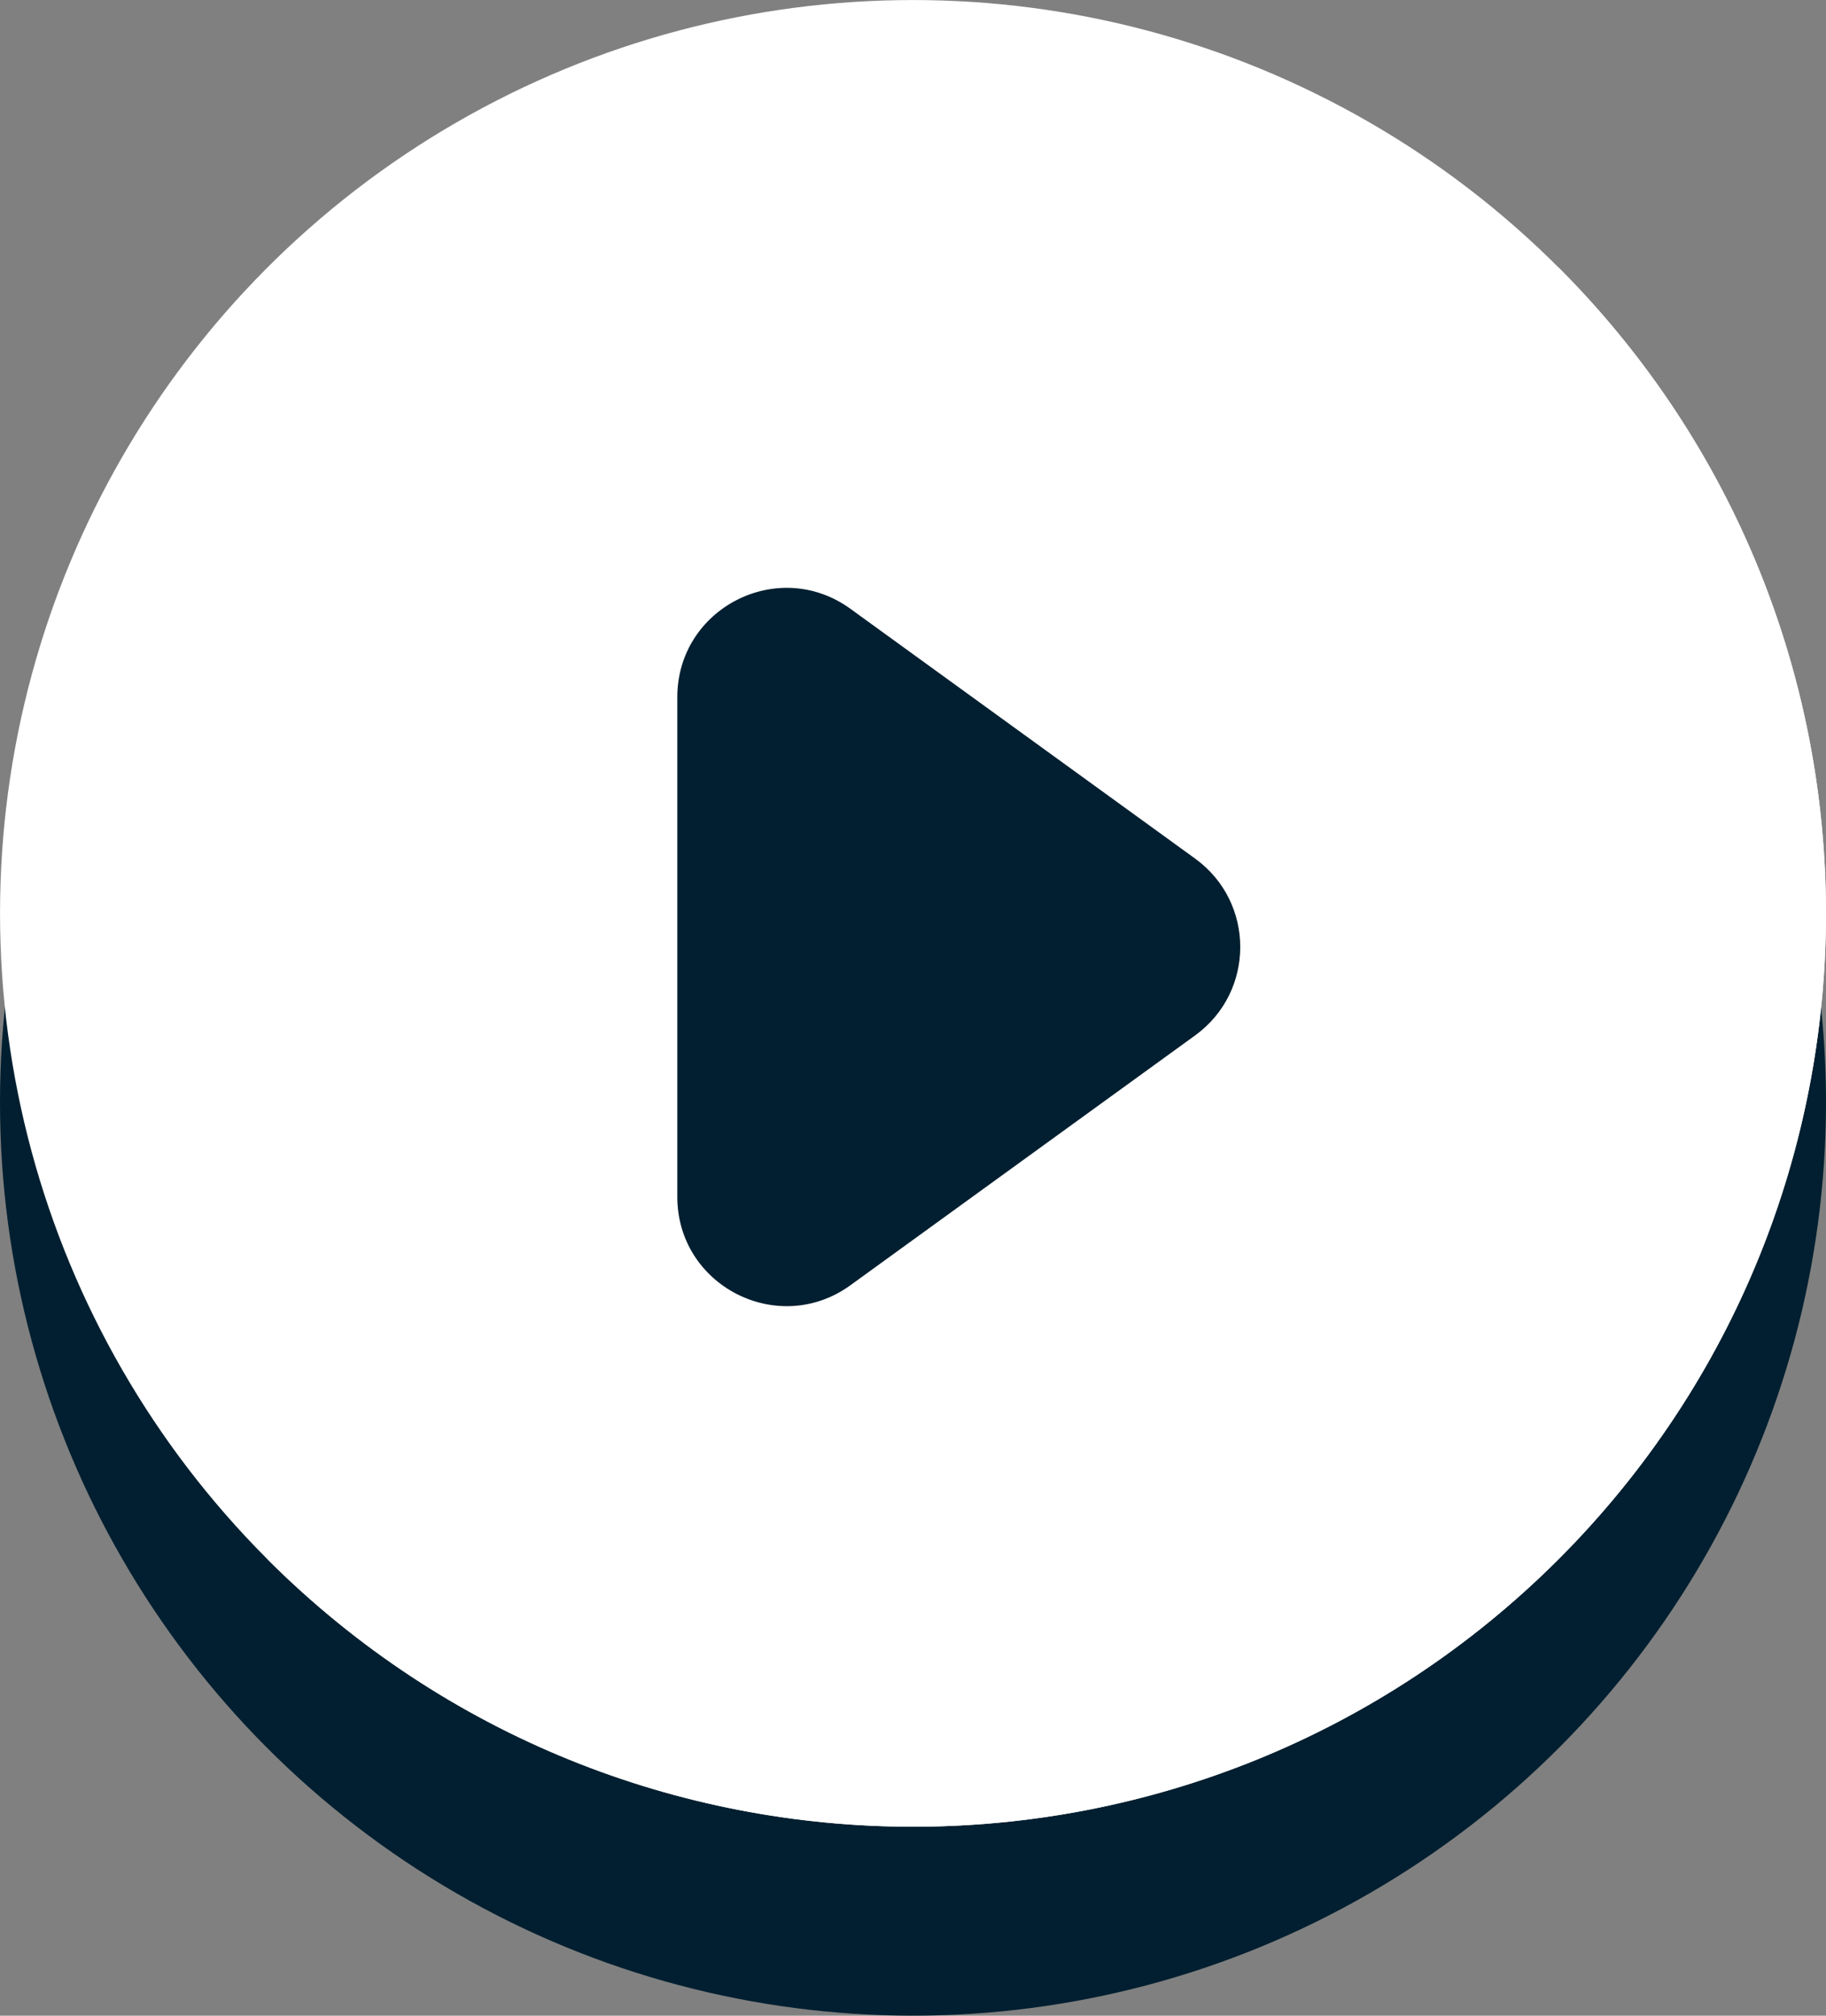
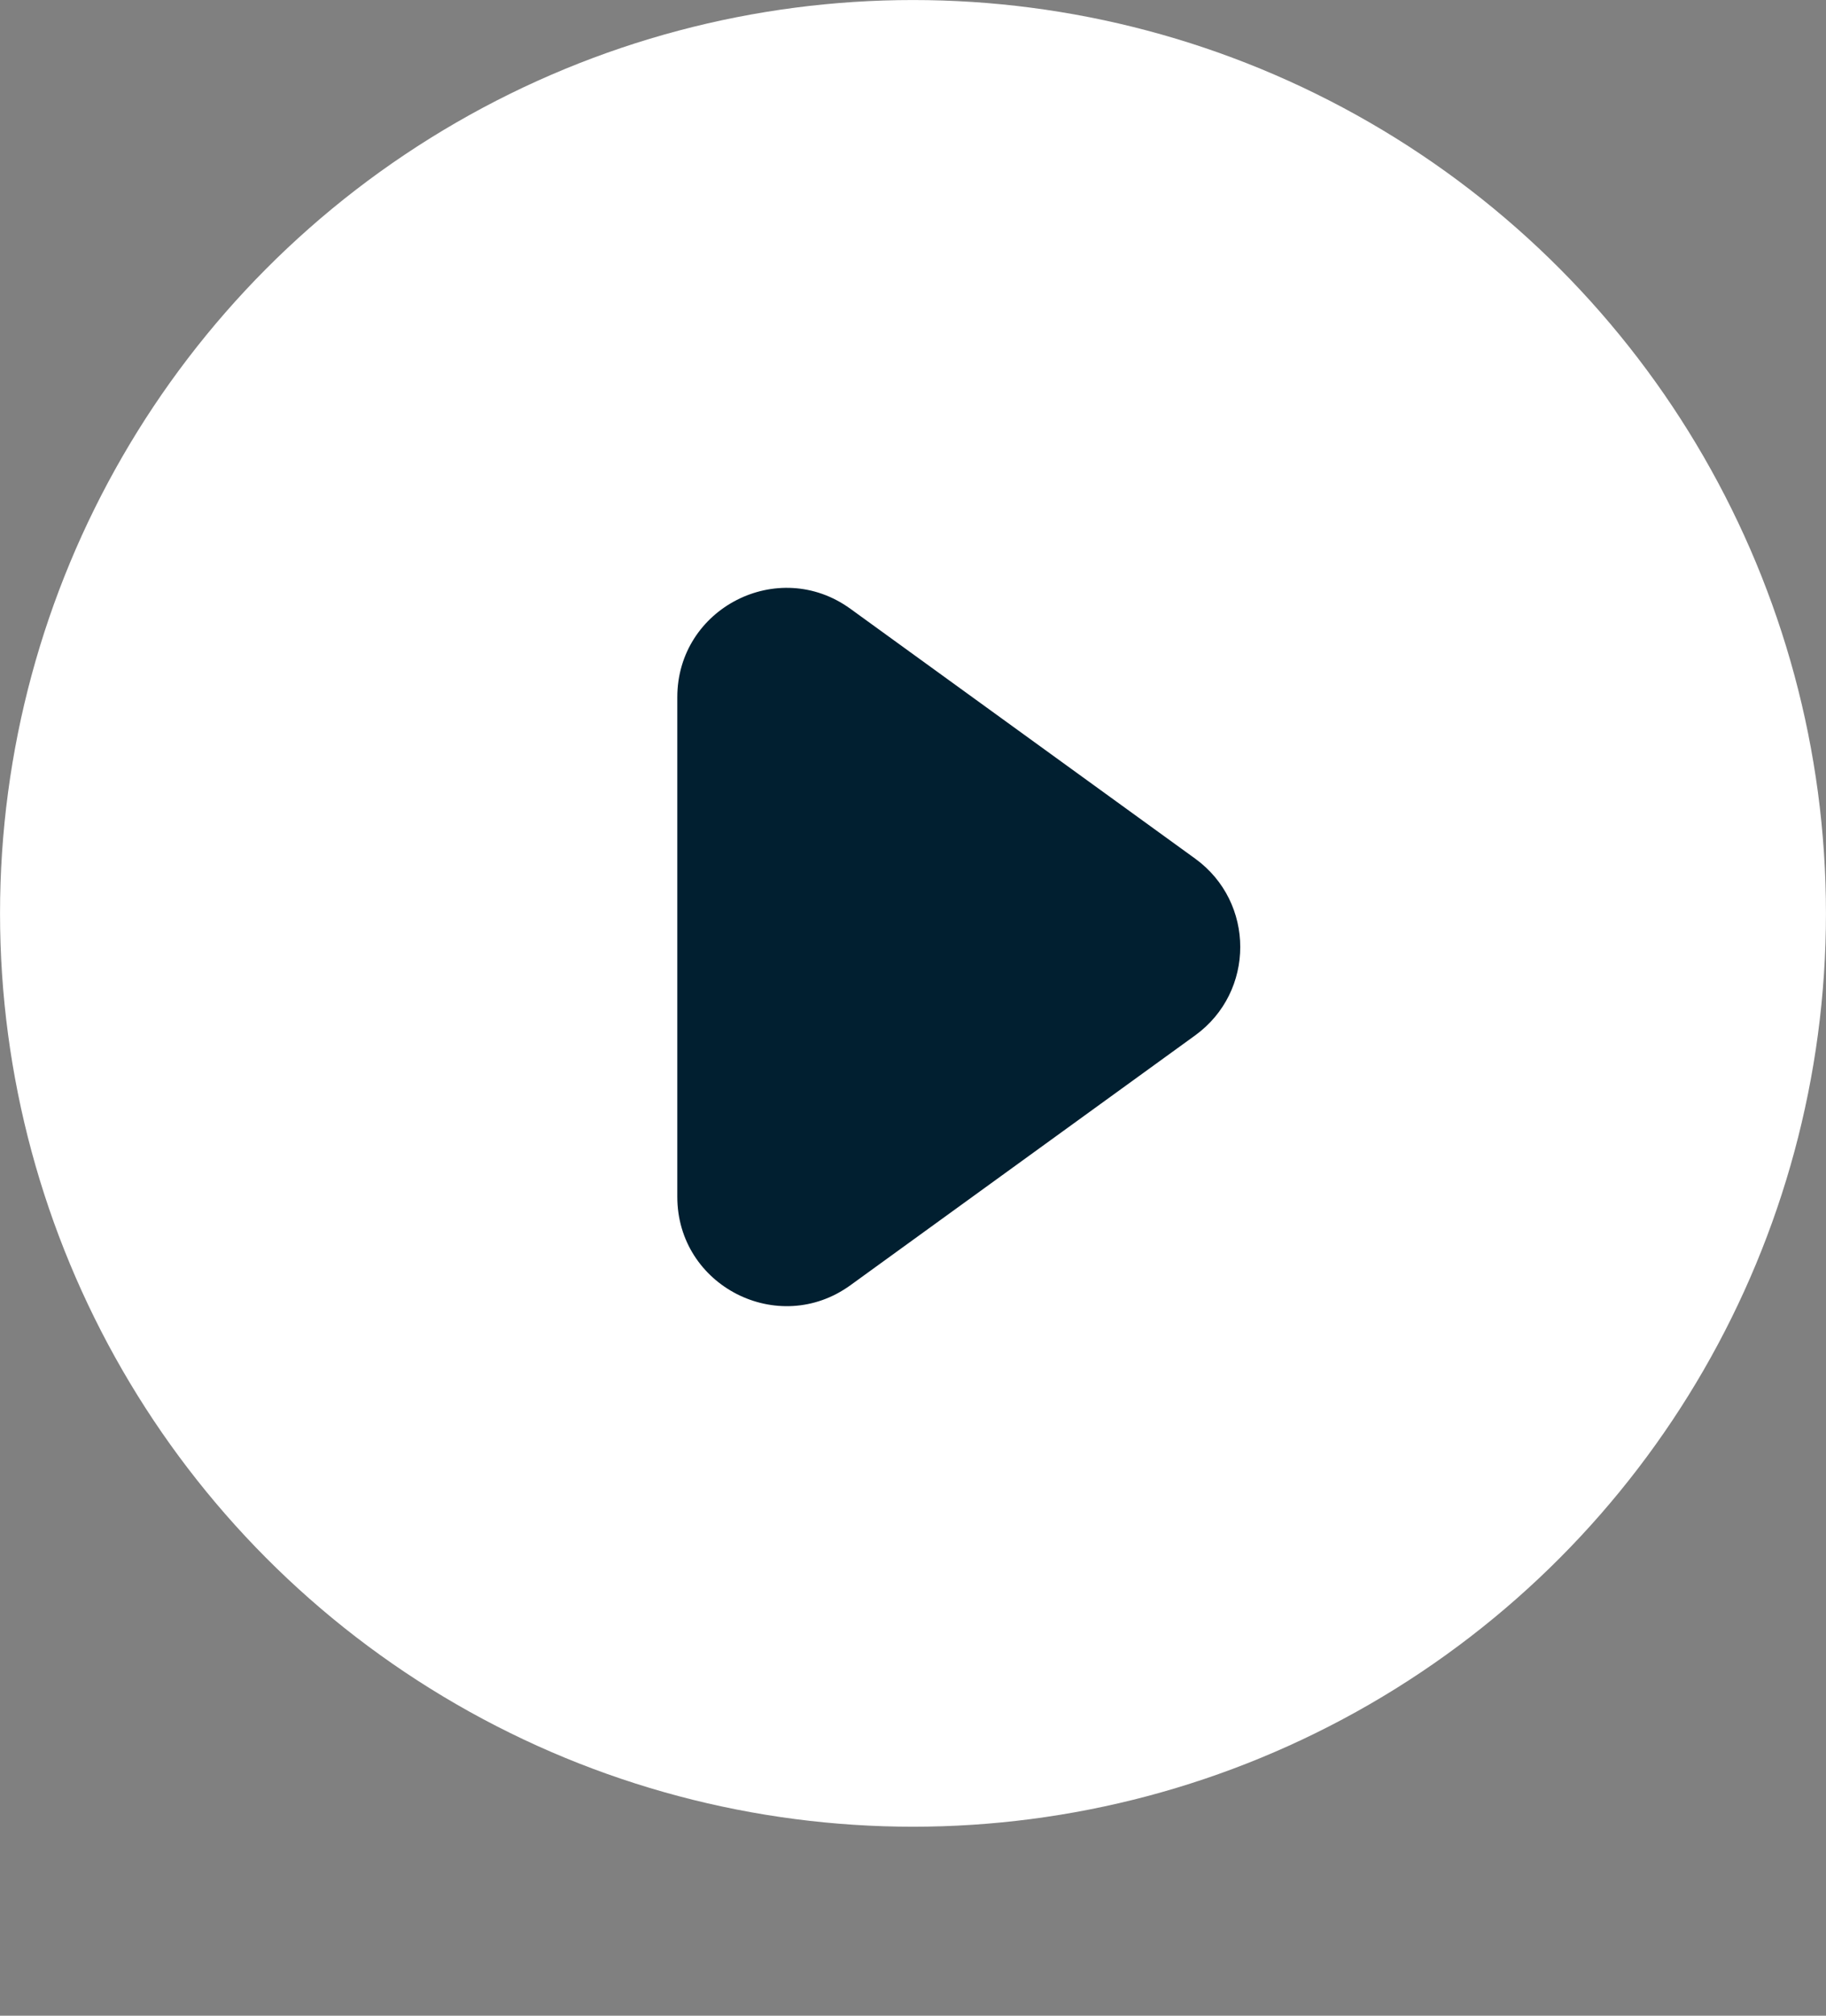
<svg xmlns="http://www.w3.org/2000/svg" version="1.1" id="Layer_1" x="0px" y="0px" width="59.802px" height="65.988px" viewBox="0 0 59.802 65.988" enable-background="new 0 0 59.802 65.988" xml:space="preserve">
  <rect x="0" y="0" width="59.802" height="65.988" fill="#808080" stroke="none" />
  <g id="XMLID_59_">
    <g id="XMLID_96_">
-       <circle id="XMLID_321_" fill="#011F30" cx="29.901" cy="36.086" r="29.901" />
      <circle id="XMLID_315_" fill="#FFFFFF" cx="29.901" cy="29.901" r="29.9" />
-       <path id="XMLID_312_" fill="#FFFFFF" d="M51.044,51.043c11.677-11.677,11.677-30.609,0-42.285L8.758,51.043    C20.435,62.721,39.366,62.721,51.044,51.043z" />
    </g>
    <path id="XMLID_313_" fill-rule="evenodd" clip-rule="evenodd" fill="#011F30" d="M22.182,22.824V39.18   c0,2.918,3.307,4.605,5.669,2.895l11.29-8.179c1.97-1.427,1.97-4.361,0-5.788l-11.29-8.178   C25.488,18.218,22.182,19.907,22.182,22.824z" />
  </g>
</svg>